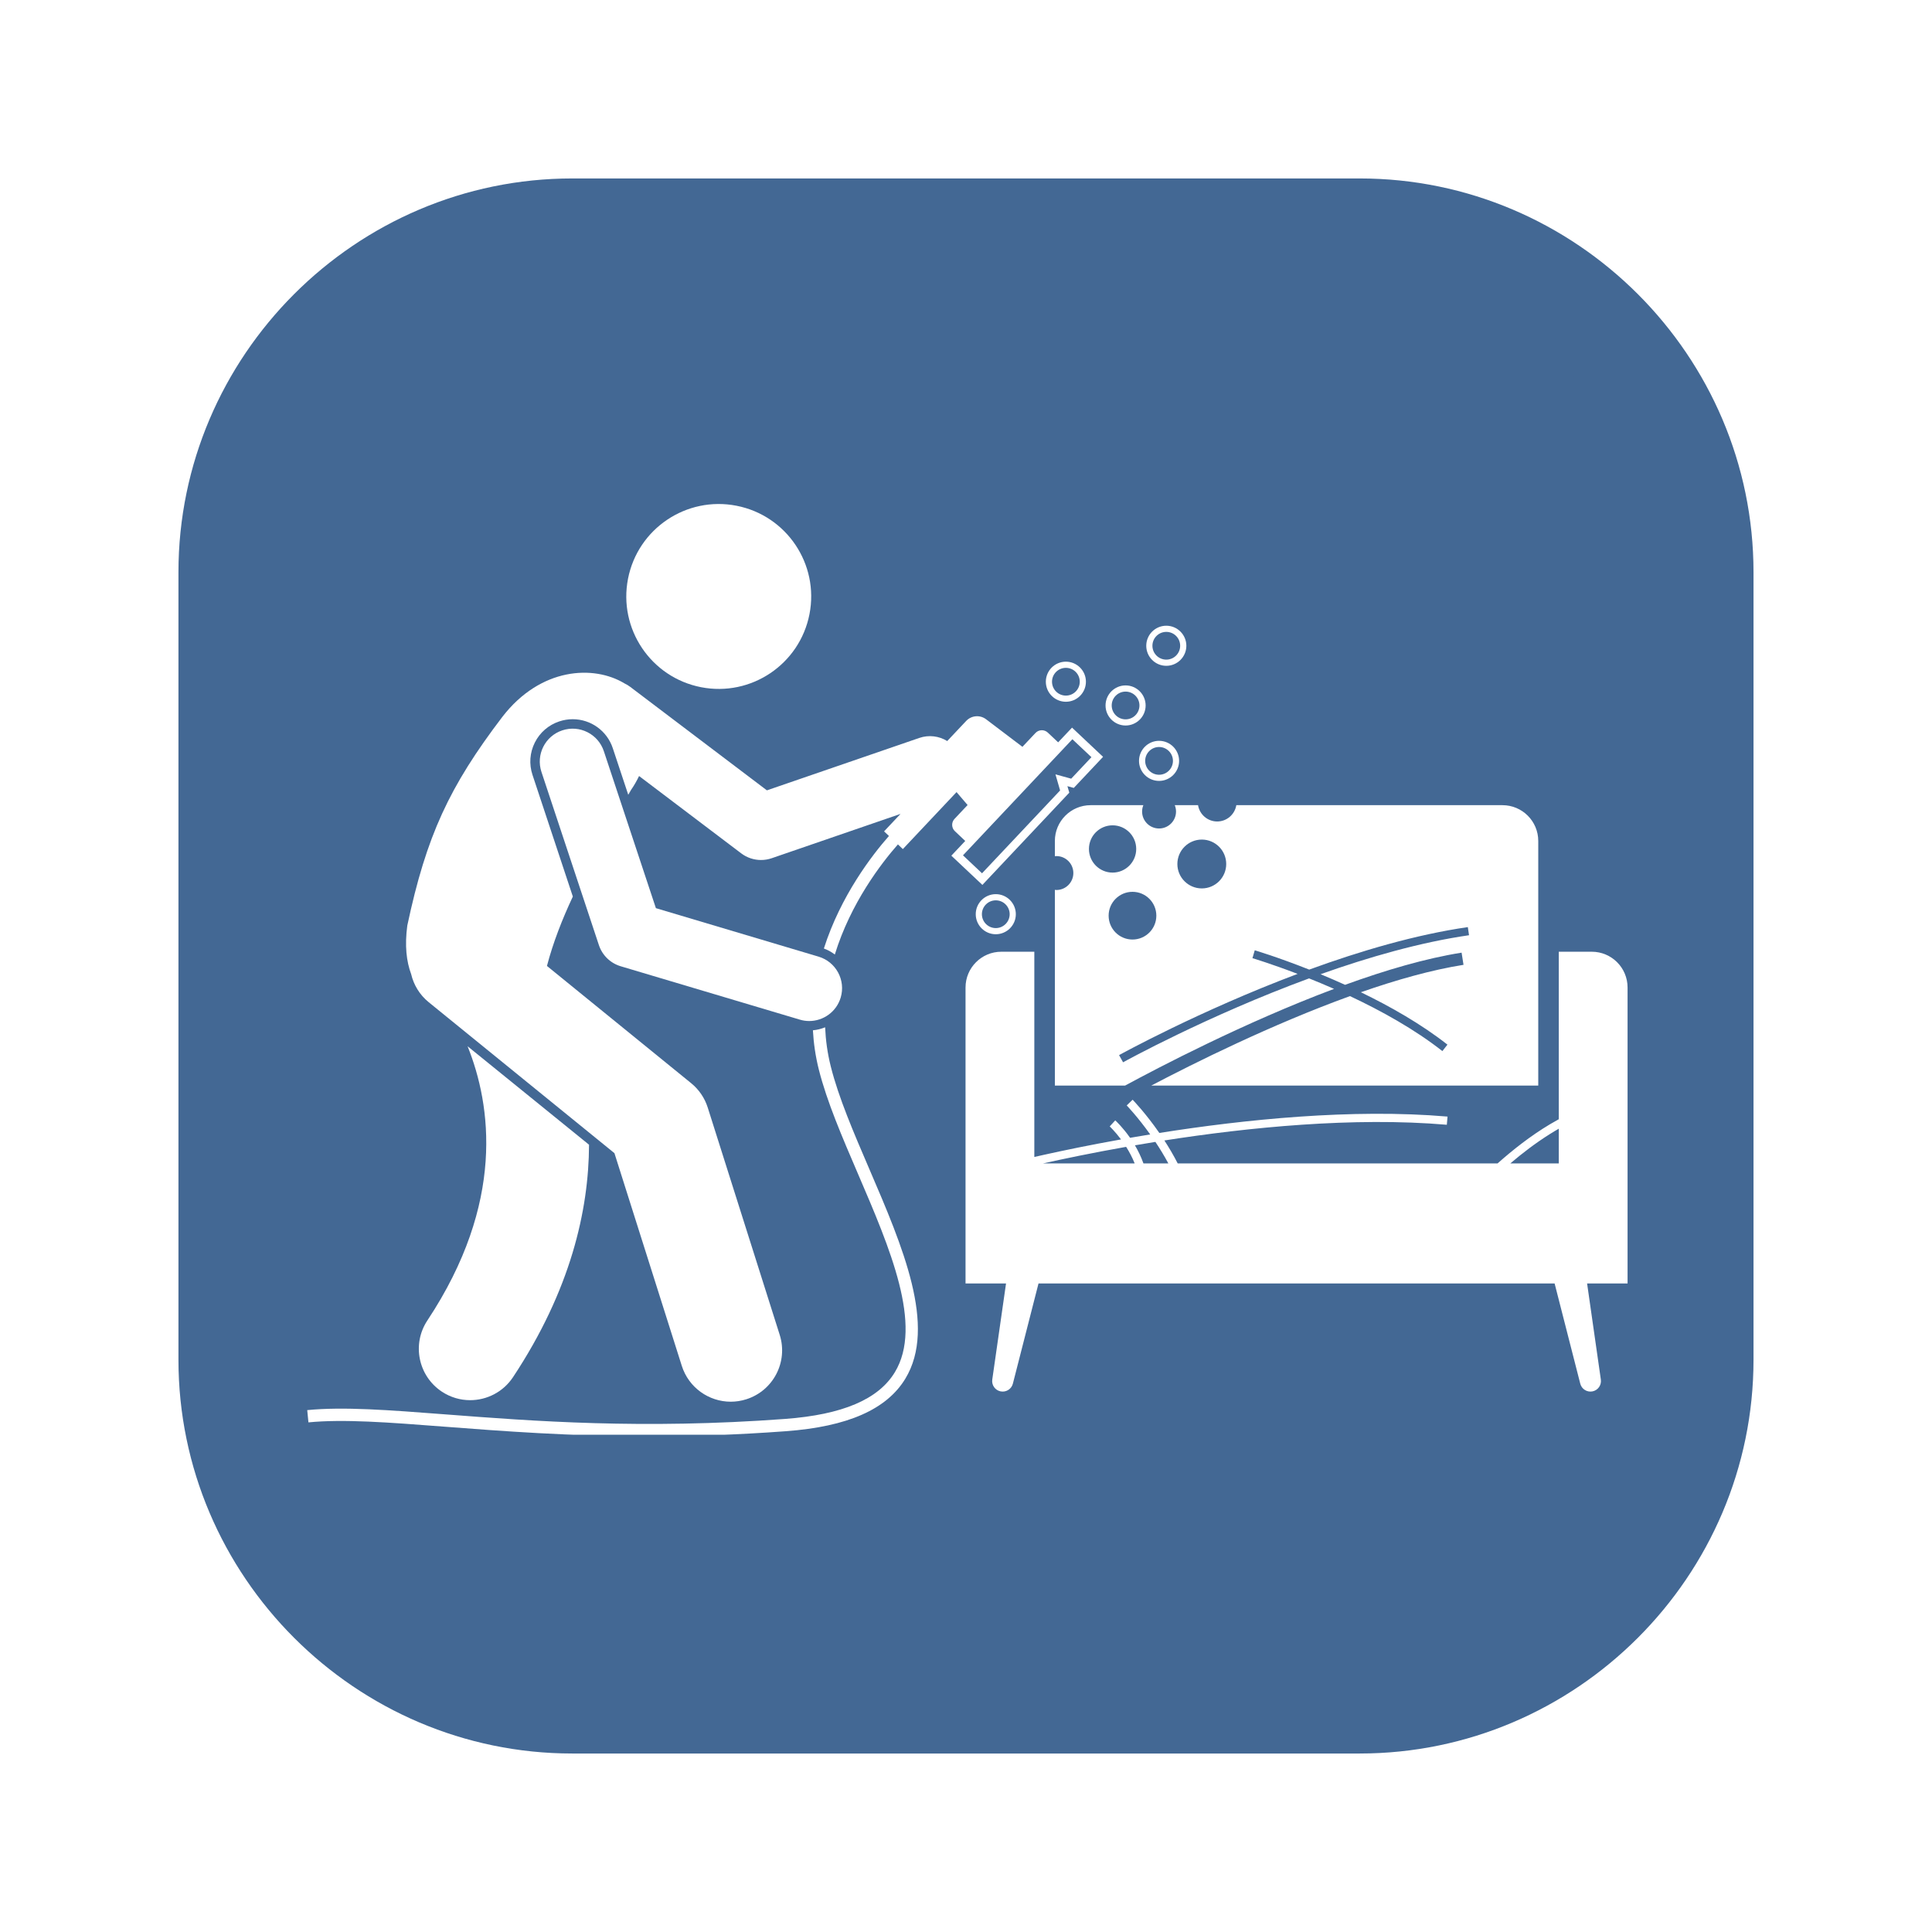
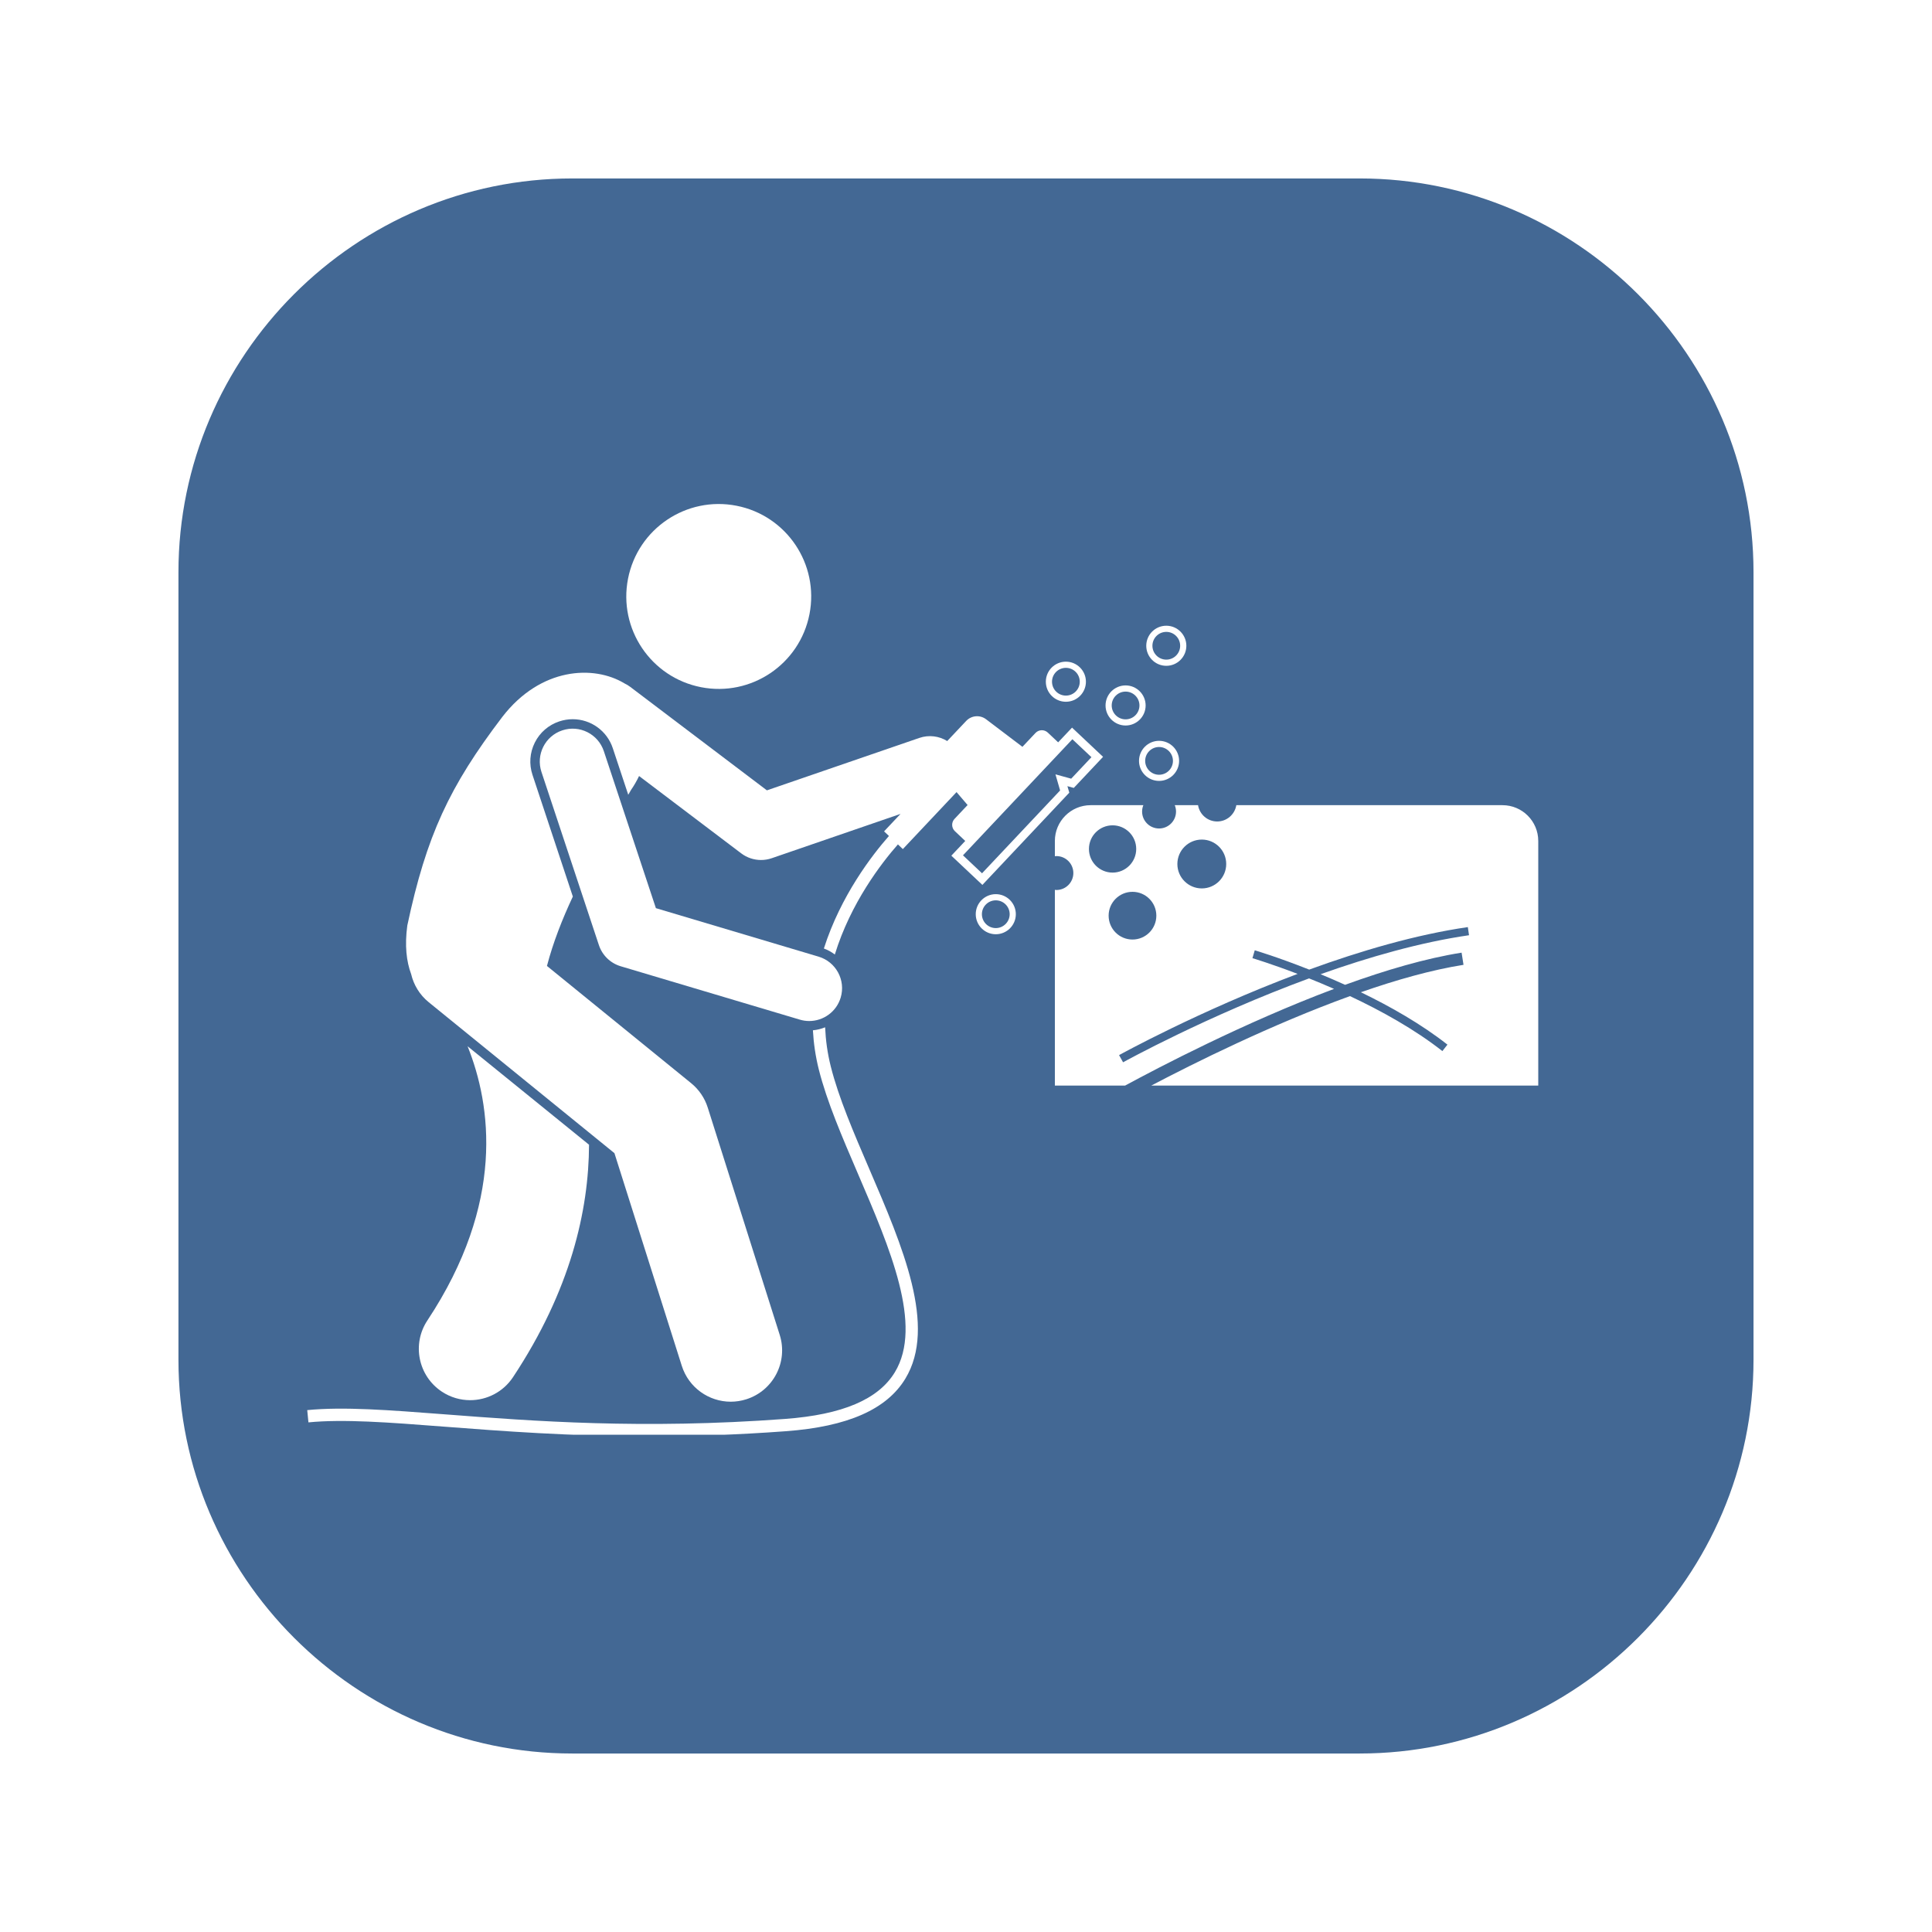
<svg xmlns="http://www.w3.org/2000/svg" width="500" viewBox="0 0 375 375" height="500" preserveAspectRatio="xMidYMid meet">
  <defs>
    <clipPath id="64285ae470">
      <path d="M 34.637 34.637 L 340.637 34.637 L 340.637 340.637 L 34.637 340.637 Z M 34.637 34.637 " clip-rule="nonzero" />
    </clipPath>
    <clipPath id="7730b22327">
      <path d="M 69.992 59.113 L 305.582 59.113 L 305.582 323 L 69.992 323 Z M 69.992 59.113 " clip-rule="nonzero" />
    </clipPath>
    <clipPath id="71c9c36047">
      <path d="M 87.242 59.113 L 288.332 59.113 C 292.906 59.113 297.293 60.93 300.531 64.164 C 303.766 67.398 305.582 71.789 305.582 76.363 L 305.582 305.508 C 305.582 310.082 303.766 314.469 300.531 317.707 C 297.293 320.941 292.906 322.758 288.332 322.758 L 87.242 322.758 C 82.664 322.758 78.277 320.941 75.043 317.707 C 71.809 314.469 69.992 310.082 69.992 305.508 L 69.992 76.363 C 69.992 71.789 71.809 67.398 75.043 64.164 C 78.277 60.93 82.664 59.113 87.242 59.113 Z M 87.242 59.113 " clip-rule="nonzero" />
    </clipPath>
    <clipPath id="fa3510308e">
-       <path d="M 187 184 L 315.965 184 L 315.965 271 L 187 271 Z M 187 184 " clip-rule="nonzero" />
-     </clipPath>
+       </clipPath>
    <clipPath id="06f18998c9">
      <path d="M 59.465 199 L 179 199 L 179 278.484 L 59.465 278.484 Z M 59.465 199 " clip-rule="nonzero" />
    </clipPath>
  </defs>
  <rect x="-37.5" width="450" fill="#ffffff" y="-37.5" height="450" fill-opacity="1" />
  <rect x="-37.5" width="450" fill="#ffffff" y="-37.5" height="450" fill-opacity="1" />
  <g clip-path="url(#64285ae470)">
    <path fill="#436894" d="M 263.926 340.355 L 111.066 340.355 C 69.031 340.355 34.637 305.961 34.637 263.926 L 34.637 111.066 C 34.637 69.031 69.031 34.637 111.066 34.637 L 263.926 34.637 C 305.961 34.637 340.355 69.031 340.355 111.066 L 340.355 263.926 C 340.355 305.961 305.961 340.355 263.926 340.355 Z M 263.926 340.355 " fill-opacity="1" fill-rule="nonzero" />
  </g>
  <path fill="#ffffff" d="M 126.926 266.348 L 138.008 266.348 L 138.008 300.359 L 126.926 300.359 Z M 126.926 266.348 " fill-opacity="1" fill-rule="nonzero" />
  <path fill="#ffffff" d="M 109.73 266.348 L 120.812 266.348 L 120.812 300.359 L 109.73 300.359 Z M 109.73 266.348 " fill-opacity="1" fill-rule="nonzero" />
  <path fill="#ffffff" d="M 173.547 78.586 L 173.547 77.949 C 173.547 76.164 172.082 74.637 170.238 74.637 L 79.223 74.637 C 77.375 74.637 75.91 76.102 75.91 77.949 L 75.91 78.648 C 75.91 80.43 77.375 81.961 79.223 81.961 L 170.301 81.961 C 172.082 81.832 173.547 80.43 173.547 78.586 Z M 173.547 78.586 " fill-opacity="1" fill-rule="nonzero" />
  <path fill="#ffffff" d="M 295.453 105.207 L 170.109 105.207 L 170.109 112.406 L 295.391 112.406 C 296.41 112.406 297.301 112.023 297.875 111.387 L 297.938 111.32 C 298.637 110.621 299.02 109.73 299.02 108.773 C 299.086 106.863 297.43 105.207 295.453 105.207 Z M 295.453 105.207 " fill-opacity="1" fill-rule="nonzero" />
  <path fill="#ffffff" d="M 170.172 300.359 L 289.277 300.359 L 289.277 118.52 L 170.109 118.52 Z M 191.574 159.602 L 199.535 156.352 C 202.273 155.207 204.121 153.359 205.203 150.684 L 208.195 143.039 C 208.641 141.895 209.727 141.129 211 141.129 C 212.211 141.129 213.355 141.895 213.801 143.039 L 217.051 151 C 218.195 153.742 220.043 155.586 222.719 156.672 L 230.359 159.664 C 231.508 160.109 232.273 161.191 232.273 162.465 C 232.273 163.676 231.508 164.824 230.359 165.27 L 222.398 168.516 C 219.66 169.664 217.812 171.512 216.73 174.184 L 213.738 181.828 C 213.293 182.977 212.211 183.738 210.934 183.738 C 209.727 183.738 208.578 182.977 208.133 181.828 L 204.883 173.867 C 203.738 171.129 201.891 169.281 199.215 168.199 L 191.574 165.203 C 190.426 164.758 189.664 163.613 189.664 162.402 C 189.598 161.191 190.363 160.047 191.574 159.602 Z M 182.594 246.219 C 194.375 243.289 201.762 235.203 207.496 226.094 L 207.496 226.031 C 207.559 225.965 207.559 225.965 207.559 225.902 C 207.625 225.84 207.625 225.711 207.75 225.648 C 209.727 222.527 211.445 219.277 213.164 216.031 C 213.227 215.969 213.227 215.84 213.293 215.777 C 213.738 214.949 214.121 214.184 214.5 213.418 C 216.414 209.727 219.598 207.113 223.609 205.969 C 227.113 204.949 230.742 205.203 233.992 206.73 L 260.488 160.875 C 263.227 156.16 269.211 154.566 273.926 157.242 L 273.988 157.309 C 276.281 158.645 277.875 160.746 278.574 163.293 C 279.277 165.84 278.895 168.516 277.555 170.746 L 251.062 216.605 C 254.055 218.641 256.027 221.637 256.922 225.203 C 257.941 229.277 257.238 233.289 255.008 236.793 C 254.883 237.047 254.754 237.238 254.562 237.496 C 254.5 237.559 254.5 237.688 254.438 237.75 C 246.477 250.234 237.941 264.309 242.652 280.805 C 243.098 282.207 242.398 283.734 241.125 284.371 C 240.934 284.434 238.641 285.582 235.52 285.582 C 233.289 285.582 230.742 285.008 228.258 283.098 C 226.094 283.352 222.336 283.418 219.535 281.25 C 218.707 280.613 217.688 279.531 217.113 278.004 C 214.883 278.258 212.082 278.191 209.852 276.539 C 208.898 275.836 207.812 274.691 207.176 272.906 C 205.266 273.227 203.801 272.844 202.719 272.398 C 200.172 271.25 198.645 268.895 197.75 266.793 C 196.094 267.047 194.758 266.73 193.676 266.348 C 190.426 265.008 188.578 261.762 187.688 259.723 C 180.684 256.922 180.234 249.598 180.172 249.277 C 180.234 247.812 181.191 246.539 182.594 246.219 Z M 182.594 246.219 " fill-opacity="1" fill-rule="nonzero" />
-   <path fill="#ffffff" d="M 210.555 171.574 L 210.934 172.527 L 211.191 171.891 C 212.91 167.688 215.969 164.504 220.172 162.785 L 221.125 162.402 L 220.488 162.148 C 216.285 160.43 213.102 157.371 211.383 153.168 L 211 152.211 L 210.746 152.848 C 209.023 157.051 205.969 160.238 201.762 161.957 L 200.809 162.34 L 201.445 162.594 C 205.648 164.312 208.832 167.434 210.555 171.574 Z M 210.555 171.574 " fill-opacity="1" fill-rule="nonzero" />
  <path fill="#ffffff" d="M 272.398 167.625 C 272.906 166.797 273.035 165.715 272.781 164.758 C 272.523 163.738 271.887 162.977 271.059 162.531 L 270.996 162.465 C 269.211 161.445 266.922 162.02 265.902 163.805 L 239.469 209.598 L 246.027 213.418 Z M 272.398 167.625 " fill-opacity="1" fill-rule="nonzero" />
  <path fill="#ffffff" d="M 228.578 220.172 C 230.172 222.082 232.145 223.164 234.629 223.672 C 238.449 224.375 241.633 226.223 244.117 229.152 C 245.773 231.125 247.812 232.273 250.297 232.652 L 250.426 232.719 C 251.379 230.809 251.57 228.832 251.062 226.668 C 250.426 224.184 249.086 222.336 246.855 221.062 L 245.52 220.234 L 233.672 213.293 L 232.336 212.465 C 230.105 211.191 227.879 210.934 225.395 211.637 C 223.355 212.211 221.828 213.293 220.68 214.949 C 223.738 215.969 226.414 217.621 228.578 220.172 Z M 228.578 220.172 " fill-opacity="1" fill-rule="nonzero" />
  <path fill="#ffffff" d="M 247.113 238.195 C 244.117 237.305 241.57 235.582 239.469 233.102 C 237.875 231.188 235.965 230.105 233.48 229.66 C 229.598 228.961 226.414 227.113 223.863 224.121 C 222.207 222.207 220.172 221 217.688 220.617 L 217.621 220.617 C 216.605 222.527 215.586 224.375 214.5 226.285 L 243.992 243.289 C 244.945 241.57 246.027 239.852 247.113 238.195 Z M 247.113 238.195 " fill-opacity="1" fill-rule="nonzero" />
  <path fill="#ffffff" d="M 191 254.371 C 192.02 254.629 192.848 255.457 193.164 256.41 C 193.484 257.559 194.695 260.105 196.16 260.68 C 196.414 260.742 197.051 261.059 198.387 260.23 C 199.215 259.785 200.297 259.723 201.191 260.168 C 202.082 260.613 202.719 261.441 202.91 262.398 C 203.164 263.863 204.121 266.281 205.332 266.793 C 206.094 267.109 207.242 266.602 208.133 266.094 C 209.09 265.453 210.297 265.453 211.254 266.027 C 212.273 266.602 212.781 267.621 212.781 268.766 C 212.719 269.785 212.848 270.996 213.547 271.57 C 214.629 272.332 217.242 271.953 218.641 271.504 C 219.598 271.188 220.617 271.316 221.445 271.887 C 222.273 272.461 222.781 273.352 222.781 274.309 C 222.781 275.836 223.355 276.281 223.547 276.41 C 224.758 277.43 227.621 277.109 228.77 276.855 C 229.023 276.793 229.215 276.793 229.469 276.793 C 230.297 276.793 231.062 277.109 231.637 277.684 C 233.164 279.277 234.945 279.594 236.285 279.469 C 233.93 268.066 236.859 257.812 241.316 248.641 L 211.445 231.379 C 205.777 239.789 198.324 247.492 187.242 251.125 C 187.688 252.461 188.836 253.801 191 254.371 Z M 191 254.371 " fill-opacity="1" fill-rule="nonzero" />
  <path fill="#ffffff" d="M 100.43 108.836 L 114.125 108.836 L 114.125 126.16 L 100.43 126.16 Z M 100.43 108.836 " fill-opacity="1" fill-rule="nonzero" />
  <path fill="#ffffff" d="M 100.43 156.859 L 114.125 156.859 L 114.125 174.184 L 100.43 174.184 Z M 100.43 156.859 " fill-opacity="1" fill-rule="nonzero" />
  <path fill="#ffffff" d="M 100.43 204.695 L 114.125 204.695 L 114.125 222.016 L 100.43 222.016 Z M 100.43 204.695 " fill-opacity="1" fill-rule="nonzero" />
  <path fill="#ffffff" d="M 135.332 108.836 L 149.027 108.836 L 149.027 126.16 L 135.332 126.16 Z M 135.332 108.836 " fill-opacity="1" fill-rule="nonzero" />
  <path fill="#ffffff" d="M 135.332 156.859 L 149.027 156.859 L 149.027 174.184 L 135.332 174.184 Z M 135.332 156.859 " fill-opacity="1" fill-rule="nonzero" />
  <path fill="#ffffff" d="M 164.059 87.945 L 85.465 87.945 L 85.465 300.359 L 103.613 300.359 L 103.613 263.289 C 103.613 261.57 104.953 260.23 106.672 260.23 L 141.004 260.23 C 142.723 260.23 144.059 261.57 144.059 263.289 L 144.059 300.359 L 163.996 300.359 L 163.996 87.945 Z M 120.238 225.137 C 120.238 226.859 118.902 228.195 117.18 228.195 L 97.375 228.195 C 95.652 228.195 94.316 226.859 94.316 225.137 L 94.316 201.699 C 94.316 199.98 95.652 198.645 97.375 198.645 L 117.18 198.645 C 118.902 198.645 120.238 199.98 120.238 201.699 C 120.238 201.637 120.238 225.137 120.238 225.137 Z M 120.238 177.18 C 120.238 178.898 118.902 180.234 117.18 180.234 L 97.375 180.234 C 95.652 180.234 94.316 178.898 94.316 177.18 L 94.316 153.742 C 94.316 152.02 95.652 150.684 97.375 150.684 L 117.18 150.684 C 118.902 150.684 120.238 152.02 120.238 153.742 C 120.238 153.742 120.238 177.18 120.238 177.18 Z M 120.238 129.281 C 120.238 131.004 118.902 132.34 117.18 132.34 L 97.375 132.34 C 95.652 132.34 94.316 131.004 94.316 129.281 L 94.316 105.844 C 94.316 104.125 95.652 102.789 97.375 102.789 L 117.18 102.789 C 118.902 102.789 120.238 104.125 120.238 105.844 C 120.238 105.781 120.238 129.281 120.238 129.281 Z M 155.141 225.137 C 155.141 226.859 153.805 228.195 152.086 228.195 L 132.277 228.195 C 130.559 228.195 129.219 226.859 129.219 225.137 L 129.219 201.699 C 129.219 199.98 130.559 198.645 132.277 198.645 L 152.086 198.645 C 153.805 198.645 155.141 199.98 155.141 201.699 Z M 155.141 177.18 C 155.141 178.898 153.805 180.234 152.086 180.234 L 132.277 180.234 C 130.559 180.234 129.219 178.898 129.219 177.18 L 129.219 153.742 C 129.219 152.02 130.559 150.684 132.277 150.684 L 152.086 150.684 C 153.805 150.684 155.141 152.02 155.141 153.742 Z M 155.141 129.281 C 155.141 131.004 153.805 132.34 152.086 132.34 L 132.277 132.34 C 130.559 132.34 129.219 131.004 129.219 129.281 L 129.219 105.844 C 129.219 104.125 130.559 102.789 132.277 102.789 L 152.086 102.789 C 153.805 102.789 155.141 104.125 155.141 105.844 Z M 155.141 129.281 " fill-opacity="1" fill-rule="nonzero" />
  <path fill="#ffffff" d="M 135.332 204.695 L 149.027 204.695 L 149.027 222.016 L 135.332 222.016 Z M 135.332 204.695 " fill-opacity="1" fill-rule="nonzero" />
  <g clip-path="url(#7730b22327)">
    <g clip-path="url(#71c9c36047)">
      <path fill="#436894" d="M 69.992 59.113 L 305.582 59.113 L 305.582 322.312 L 69.992 322.312 Z M 69.992 59.113 " fill-opacity="1" fill-rule="nonzero" />
    </g>
  </g>
  <path fill="#ffffff" d="M 258.938 191.941 C 257.242 191.195 255.617 190.516 254.09 189.906 C 234.359 197.156 218.227 206.059 217.988 206.191 L 217.211 204.797 C 217.445 204.668 232.77 196.211 251.863 189.031 C 246.727 187.062 243.184 186.008 243.098 185.98 L 243.547 184.449 C 243.645 184.48 248.008 185.777 254.117 188.199 C 264.012 184.59 274.777 181.414 284.906 179.949 L 285.137 181.527 C 275.684 182.895 265.66 185.773 256.324 189.094 C 257.84 189.723 259.434 190.406 261.074 191.152 C 268.875 188.324 276.715 186.012 283.695 184.91 L 284.066 187.273 C 277.906 188.246 271.051 190.184 264.145 192.594 C 269.848 195.352 275.863 198.766 280.949 202.762 L 279.965 204.016 C 274.551 199.762 268.051 196.172 262.027 193.344 C 246.836 198.844 231.715 206.375 223.453 210.715 L 298.574 210.715 L 298.574 163.23 C 298.574 159.395 295.465 156.285 291.629 156.285 L 239.969 156.285 C 239.672 158.078 238.129 159.449 236.254 159.449 C 234.379 159.449 232.836 158.078 232.539 156.285 L 228.023 156.285 C 228.176 156.668 228.266 157.082 228.266 157.52 C 228.266 159.336 226.789 160.809 224.973 160.809 C 223.156 160.809 221.68 159.336 221.68 157.52 C 221.68 157.082 221.77 156.668 221.922 156.285 L 211.695 156.285 C 207.859 156.285 204.75 159.395 204.75 163.23 L 204.75 166.195 C 204.848 166.188 204.941 166.164 205.043 166.164 C 206.863 166.164 208.336 167.641 208.336 169.457 C 208.336 171.273 206.863 172.75 205.043 172.75 C 204.941 172.75 204.848 172.727 204.75 172.719 L 204.75 210.715 L 218.371 210.715 C 224.578 207.348 241.461 198.492 258.938 191.941 Z M 233.27 162.961 C 235.887 162.961 238.008 165.082 238.008 167.703 C 238.008 170.32 235.887 172.441 233.27 172.441 C 230.652 172.441 228.527 170.32 228.527 167.703 C 228.527 165.082 230.652 162.961 233.27 162.961 Z M 211.363 164.781 C 211.363 162.25 213.418 160.195 215.953 160.195 C 218.484 160.195 220.539 162.25 220.539 164.781 C 220.539 167.316 218.484 169.371 215.953 169.371 C 213.418 169.371 211.363 167.316 211.363 164.781 Z M 215.184 177.73 C 215.184 175.172 217.258 173.102 219.816 173.102 C 222.371 173.102 224.445 175.172 224.445 177.73 C 224.445 180.289 222.371 182.363 219.816 182.363 C 217.258 182.363 215.184 180.289 215.184 177.73 Z M 215.184 177.73 " fill-opacity="1" fill-rule="nonzero" />
  <g clip-path="url(#fa3510308e)">
    <path fill="#ffffff" d="M 306.727 268.57 C 306.996 269.621 308.039 270.277 309.102 270.066 C 310.164 269.855 310.875 268.852 310.723 267.777 L 308.055 249.121 L 315.91 249.121 L 315.91 191.676 C 315.91 187.84 312.801 184.73 308.965 184.73 L 302.559 184.73 L 302.559 217.242 C 301.969 217.562 301.387 217.895 300.809 218.242 C 297.078 220.469 293.602 223.219 290.68 225.816 L 228.59 225.816 C 227.777 224.223 226.891 222.73 226.008 221.363 C 242.273 218.824 262.707 216.762 280.828 218.316 L 280.965 216.727 C 262.43 215.137 241.516 217.297 225.027 219.906 C 222.41 216.129 220.027 213.648 219.84 213.453 L 218.695 214.566 C 218.738 214.609 220.836 216.797 223.254 220.191 C 221.918 220.406 220.617 220.629 219.348 220.848 C 217.918 218.801 216.574 217.559 216.469 217.461 L 215.395 218.637 C 215.414 218.656 216.418 219.594 217.59 221.16 C 211.488 222.25 206.309 223.328 202.516 224.172 C 201.891 224.309 201.309 224.441 200.762 224.566 L 200.762 184.73 L 194.355 184.73 C 190.52 184.73 187.41 187.84 187.41 191.676 L 187.41 249.121 L 195.27 249.121 L 192.598 267.777 C 192.445 268.852 193.156 269.855 194.223 270.066 C 195.285 270.277 196.328 269.621 196.598 268.57 L 201.574 249.121 L 301.75 249.121 Z M 300.809 220.133 C 301.387 219.766 301.969 219.418 302.559 219.082 L 302.559 225.816 L 293.156 225.816 C 295.473 223.844 298.07 221.852 300.809 220.133 Z M 224.258 221.641 C 225.109 222.918 225.973 224.32 226.773 225.816 L 221.941 225.816 C 221.48 224.527 220.902 223.344 220.289 222.305 C 221.578 222.082 222.902 221.859 224.258 221.641 Z M 218.582 222.602 C 219.18 223.547 219.766 224.625 220.238 225.816 L 202.461 225.816 C 202.48 225.812 202.496 225.809 202.516 225.805 C 206.461 224.926 212.008 223.766 218.582 222.602 Z M 218.582 222.602 " fill-opacity="1" fill-rule="nonzero" />
  </g>
  <path fill="#ffffff" d="M 187.809 156.254 L 185.277 158.941 C 184.633 159.621 184.664 160.695 185.348 161.336 L 187.352 163.227 L 184.656 166.086 L 190.68 171.758 L 207.551 153.855 L 207.184 152.594 L 208.422 152.934 L 214.105 146.902 L 208.082 141.23 L 205.387 144.086 L 203.383 142.199 C 202.703 141.555 201.629 141.586 200.988 142.27 L 198.453 144.957 L 191.391 139.605 C 190.211 138.715 188.555 138.855 187.539 139.93 L 183.855 143.836 C 182.289 142.871 180.312 142.586 178.43 143.234 L 148.855 153.406 L 122.336 133.328 C 121.977 133.059 121.602 132.832 121.211 132.648 C 115.258 129.039 104.926 129.516 97.5 139.152 C 87.215 152.66 82.762 162.211 79.055 179.656 C 78.535 183.531 78.883 186.605 79.805 189.078 C 80.293 191.148 81.43 193.078 83.207 194.523 L 86.879 197.508 L 119.262 223.828 L 132.336 265.109 C 133.68 269.355 137.605 272.07 141.836 272.07 C 142.832 272.07 143.848 271.918 144.848 271.602 C 150.098 269.941 153.004 264.34 151.34 259.09 L 137.367 214.965 C 136.777 213.109 135.66 211.469 134.148 210.242 L 106.16 187.488 L 106.164 187.488 C 107.352 182.941 109.137 178.402 111.188 174.02 L 103.355 150.398 C 102.664 148.316 102.828 146.09 103.809 144.129 C 104.793 142.168 106.484 140.711 108.566 140.02 C 109.406 139.742 110.277 139.598 111.152 139.598 C 114.699 139.598 117.832 141.863 118.945 145.23 L 121.945 154.266 C 122.121 153.957 122.305 153.637 122.477 153.336 C 123.074 152.477 123.594 151.566 124.043 150.625 L 143.867 165.633 C 144.988 166.484 146.344 166.926 147.719 166.926 C 148.414 166.926 149.117 166.812 149.793 166.578 L 174.793 157.977 L 171.598 161.367 L 172.543 162.262 C 169.285 165.961 163.184 173.848 159.914 184.105 C 160.688 184.387 161.398 184.781 162.039 185.27 C 165.121 175.242 171.113 167.5 174.285 163.898 L 175.242 164.805 L 185.664 153.746 Z M 211.848 146.969 L 207.918 151.141 L 204.863 150.301 L 205.766 153.426 L 190.613 169.504 L 186.914 166.02 L 208.148 143.484 Z M 211.848 146.969 " fill-opacity="1" fill-rule="nonzero" />
  <path fill="#ffffff" d="M 82.953 256.301 C 79.914 260.891 81.172 267.074 85.762 270.117 C 87.453 271.238 89.363 271.773 91.254 271.773 C 94.484 271.773 97.656 270.203 99.574 267.309 C 110.75 250.434 114.277 234.953 114.332 222.191 L 90.758 203.078 C 95.352 214.523 98.098 233.434 82.953 256.301 Z M 82.953 256.301 " fill-opacity="1" fill-rule="nonzero" />
  <path fill="#ffffff" d="M 136.062 133.383 C 145.789 135.285 155.215 128.941 157.117 119.219 C 159.02 109.492 152.68 100.066 142.953 98.164 C 133.23 96.262 123.801 102.605 121.898 112.328 C 119.996 122.055 126.34 131.48 136.062 133.383 Z M 136.062 133.383 " fill-opacity="1" fill-rule="nonzero" />
  <g clip-path="url(#06f18998c9)">
    <path fill="#ffffff" d="M 158.934 207.602 C 160.5 213.816 163.438 220.645 166.547 227.875 C 172.762 242.328 179.191 257.277 173.688 266.352 C 170.488 271.625 163.516 274.586 152.371 275.414 C 124.66 277.465 103.512 275.84 86.52 274.535 C 75.422 273.684 66.656 273.012 59.633 273.703 L 59.867 276.082 C 66.684 275.414 75.355 276.078 86.336 276.922 C 97.547 277.781 110.551 278.781 126.059 278.781 C 134.172 278.781 142.969 278.508 152.547 277.797 C 164.52 276.91 172.102 273.574 175.73 267.594 C 181.875 257.465 175.199 241.941 168.742 226.93 C 165.672 219.789 162.773 213.047 161.258 207.016 C 160.602 204.422 160.266 201.879 160.156 199.398 C 159.406 199.703 158.609 199.906 157.785 199.98 C 157.922 202.461 158.281 205.008 158.934 207.602 Z M 158.934 207.602 " fill-opacity="1" fill-rule="nonzero" />
  </g>
  <path fill="#ffffff" d="M 158.887 185.684 L 127.309 176.273 L 117.207 145.809 C 116.098 142.465 112.488 140.648 109.145 141.762 C 105.797 142.867 103.988 146.48 105.094 149.824 L 116.246 183.445 C 116.902 185.426 118.48 186.957 120.48 187.551 L 155.242 197.91 C 155.852 198.094 156.465 198.18 157.066 198.18 C 159.816 198.18 162.355 196.387 163.18 193.621 C 164.184 190.242 162.262 186.691 158.887 185.684 Z M 158.887 185.684 " fill-opacity="1" fill-rule="nonzero" />
  <path fill="#ffffff" d="M 224.973 151.574 C 227.117 151.574 228.863 149.828 228.863 147.684 C 228.863 145.539 227.117 143.793 224.973 143.793 C 222.828 143.793 221.082 145.539 221.082 147.684 C 221.082 149.832 222.828 151.574 224.973 151.574 Z M 224.973 144.992 C 226.457 144.992 227.668 146.199 227.668 147.684 C 227.668 149.172 226.457 150.379 224.973 150.379 C 223.488 150.379 222.277 149.172 222.277 147.684 C 222.277 146.199 223.488 144.992 224.973 144.992 Z M 224.973 144.992 " fill-opacity="1" fill-rule="nonzero" />
  <path fill="#ffffff" d="M 189.391 177.445 C 189.391 179.59 191.137 181.336 193.281 181.336 C 195.426 181.336 197.172 179.59 197.172 177.445 C 197.172 175.301 195.426 173.555 193.281 173.555 C 191.137 173.555 189.391 175.301 189.391 177.445 Z M 190.586 177.445 C 190.586 175.961 191.797 174.754 193.281 174.754 C 194.766 174.754 195.977 175.961 195.977 177.445 C 195.977 178.93 194.766 180.141 193.281 180.141 C 191.797 180.141 190.586 178.93 190.586 177.445 Z M 190.586 177.445 " fill-opacity="1" fill-rule="nonzero" />
  <path fill="#ffffff" d="M 218.477 133.039 C 216.332 133.039 214.586 134.785 214.586 136.93 C 214.586 139.074 216.332 140.82 218.477 140.82 C 220.621 140.82 222.367 139.074 222.367 136.93 C 222.367 134.785 220.621 133.039 218.477 133.039 Z M 218.477 139.625 C 216.992 139.625 215.781 138.418 215.781 136.93 C 215.781 135.445 216.992 134.238 218.477 134.238 C 219.961 134.238 221.168 135.445 221.168 136.93 C 221.168 138.418 219.961 139.625 218.477 139.625 Z M 218.477 139.625 " fill-opacity="1" fill-rule="nonzero" />
  <path fill="#ffffff" d="M 206.887 136.211 C 209.035 136.211 210.777 134.465 210.777 132.32 C 210.777 130.176 209.035 128.43 206.887 128.43 C 204.742 128.43 202.996 130.176 202.996 132.32 C 202.996 134.465 204.742 136.211 206.887 136.211 Z M 206.887 129.629 C 208.375 129.629 209.582 130.836 209.582 132.32 C 209.582 133.809 208.375 135.016 206.887 135.016 C 205.402 135.016 204.195 133.809 204.195 132.32 C 204.195 130.836 205.402 129.629 206.887 129.629 Z M 206.887 129.629 " fill-opacity="1" fill-rule="nonzero" />
  <path fill="#ffffff" d="M 222.488 125.344 C 222.488 127.488 224.23 129.234 226.379 129.234 C 228.523 129.234 230.27 127.488 230.27 125.344 C 230.27 123.199 228.523 121.453 226.379 121.453 C 224.23 121.453 222.488 123.199 222.488 125.344 Z M 226.379 122.648 C 227.863 122.648 229.07 123.855 229.07 125.344 C 229.07 126.828 227.863 128.035 226.379 128.035 C 224.891 128.035 223.684 126.828 223.684 125.344 C 223.684 123.855 224.891 122.648 226.379 122.648 Z M 226.379 122.648 " fill-opacity="1" fill-rule="nonzero" />
</svg>